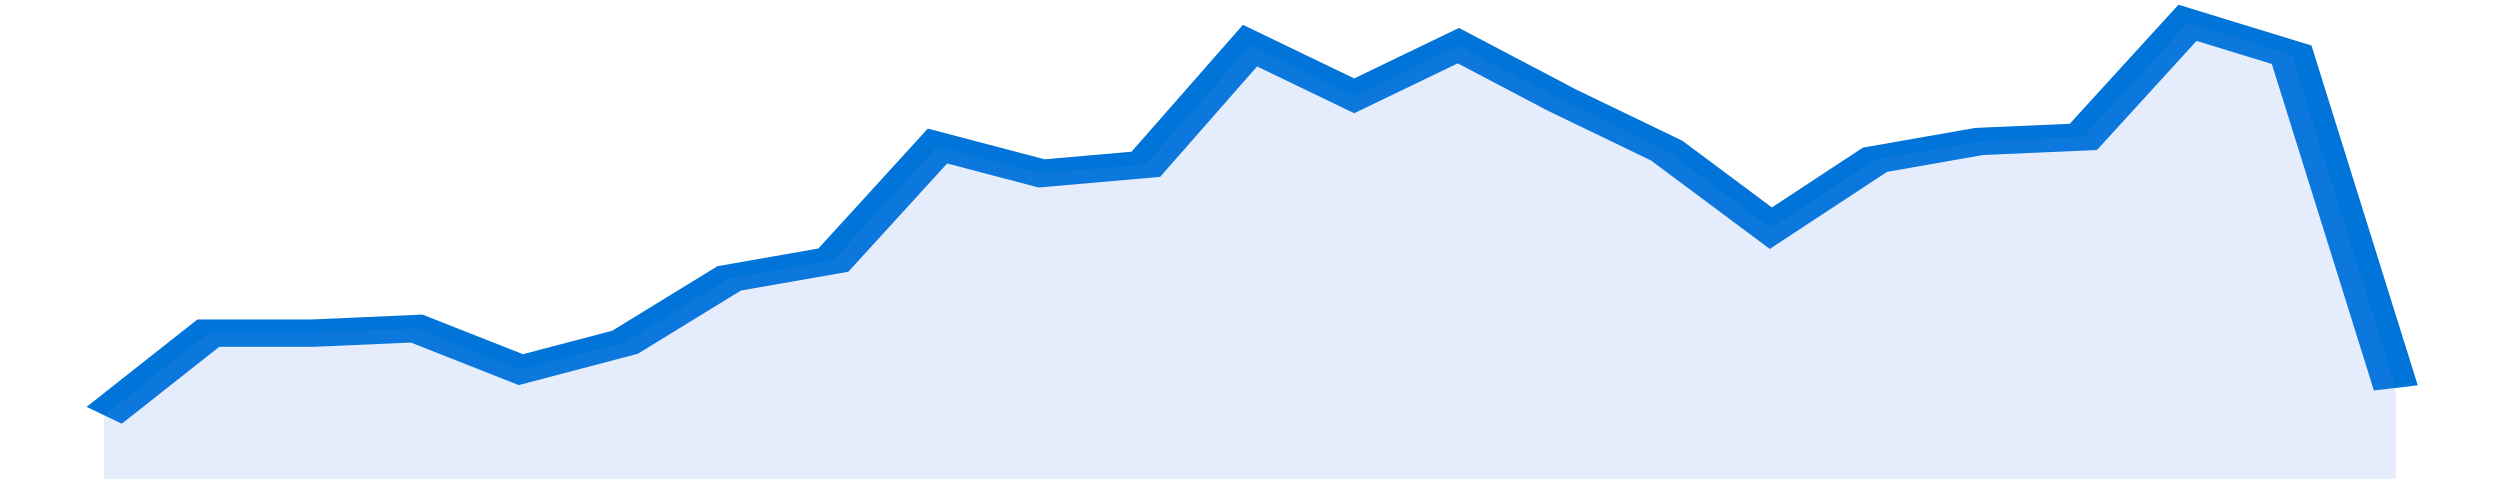
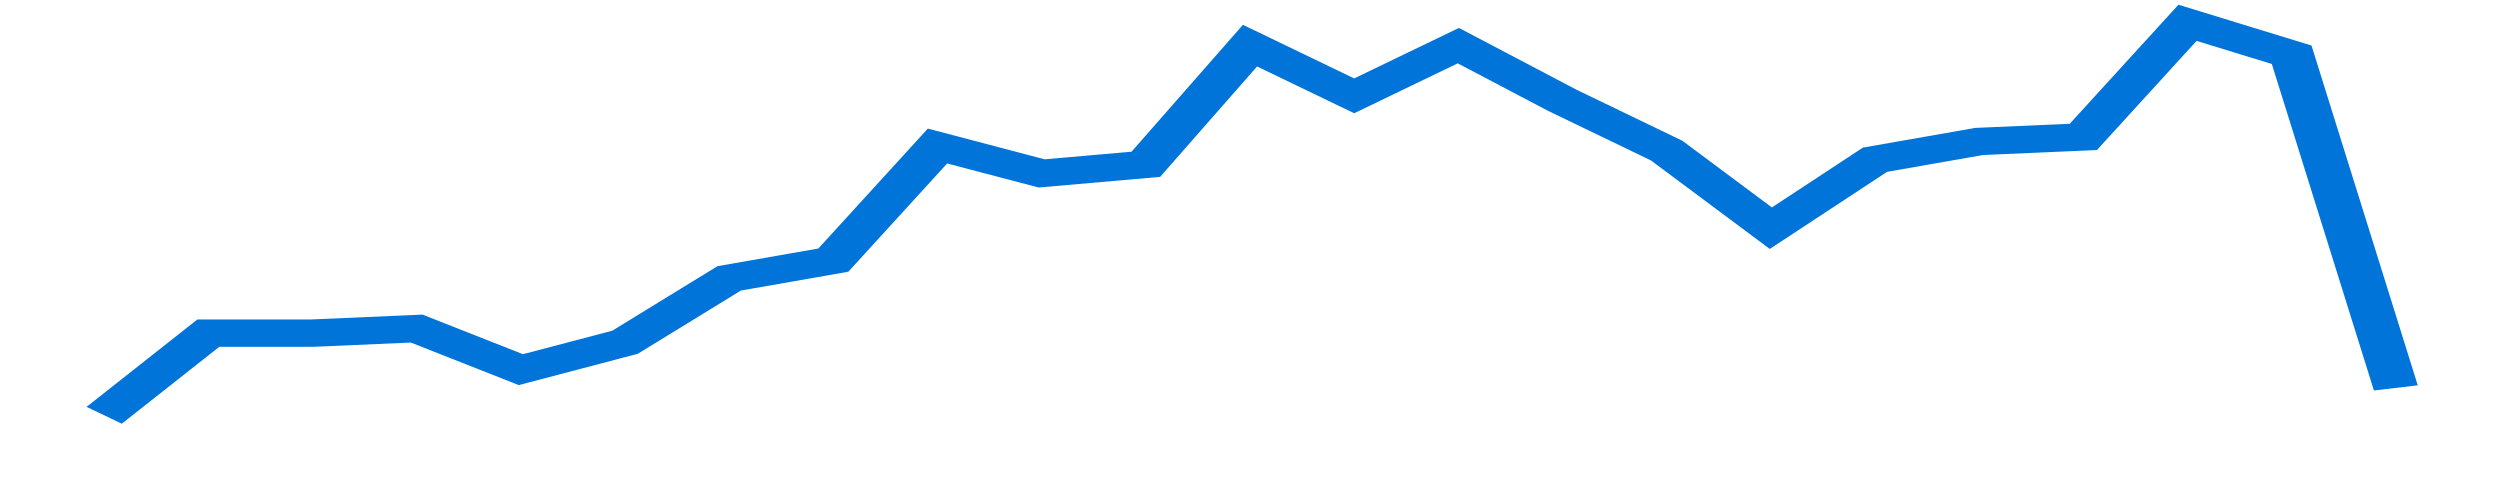
<svg xmlns="http://www.w3.org/2000/svg" viewBox="0 0 336 105" width="120" height="23" preserveAspectRatio="none">
  <polyline fill="none" stroke="#0074d9" stroke-width="6" points="14, 91 28, 73 42, 73 56, 72 70, 81 84, 75 98, 61 112, 57 126, 32 140, 38 154, 36 168, 10 182, 21 196, 10 210, 22 224, 33 238, 50 252, 35 266, 31 280, 30 294, 5 308, 12 322, 85 322, 85 "> </polyline>
-   <polygon fill="#5085ec" opacity="0.15" points="14, 105 14, 91 28, 73 42, 73 56, 72 70, 81 84, 75 98, 61 112, 57 126, 32 140, 38 154, 36 168, 10 182, 21 196, 10 210, 22 224, 33 238, 50 252, 35 266, 31 280, 30 294, 5 308, 12 322, 85 322, 105 " />
</svg>